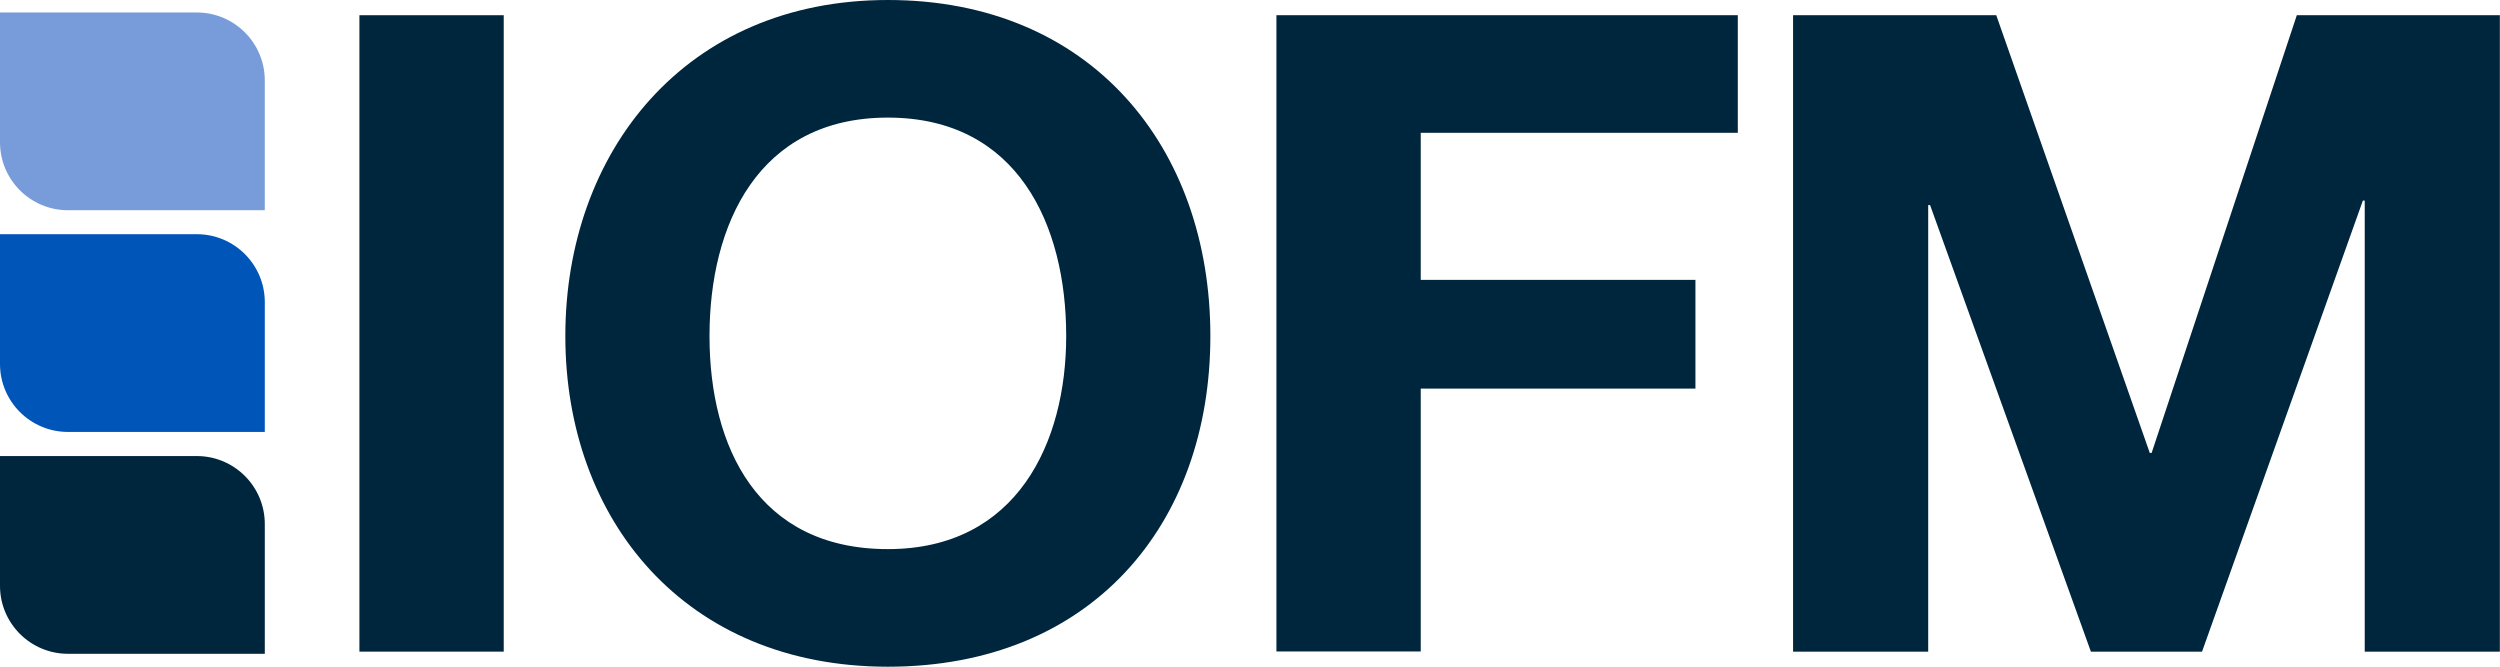
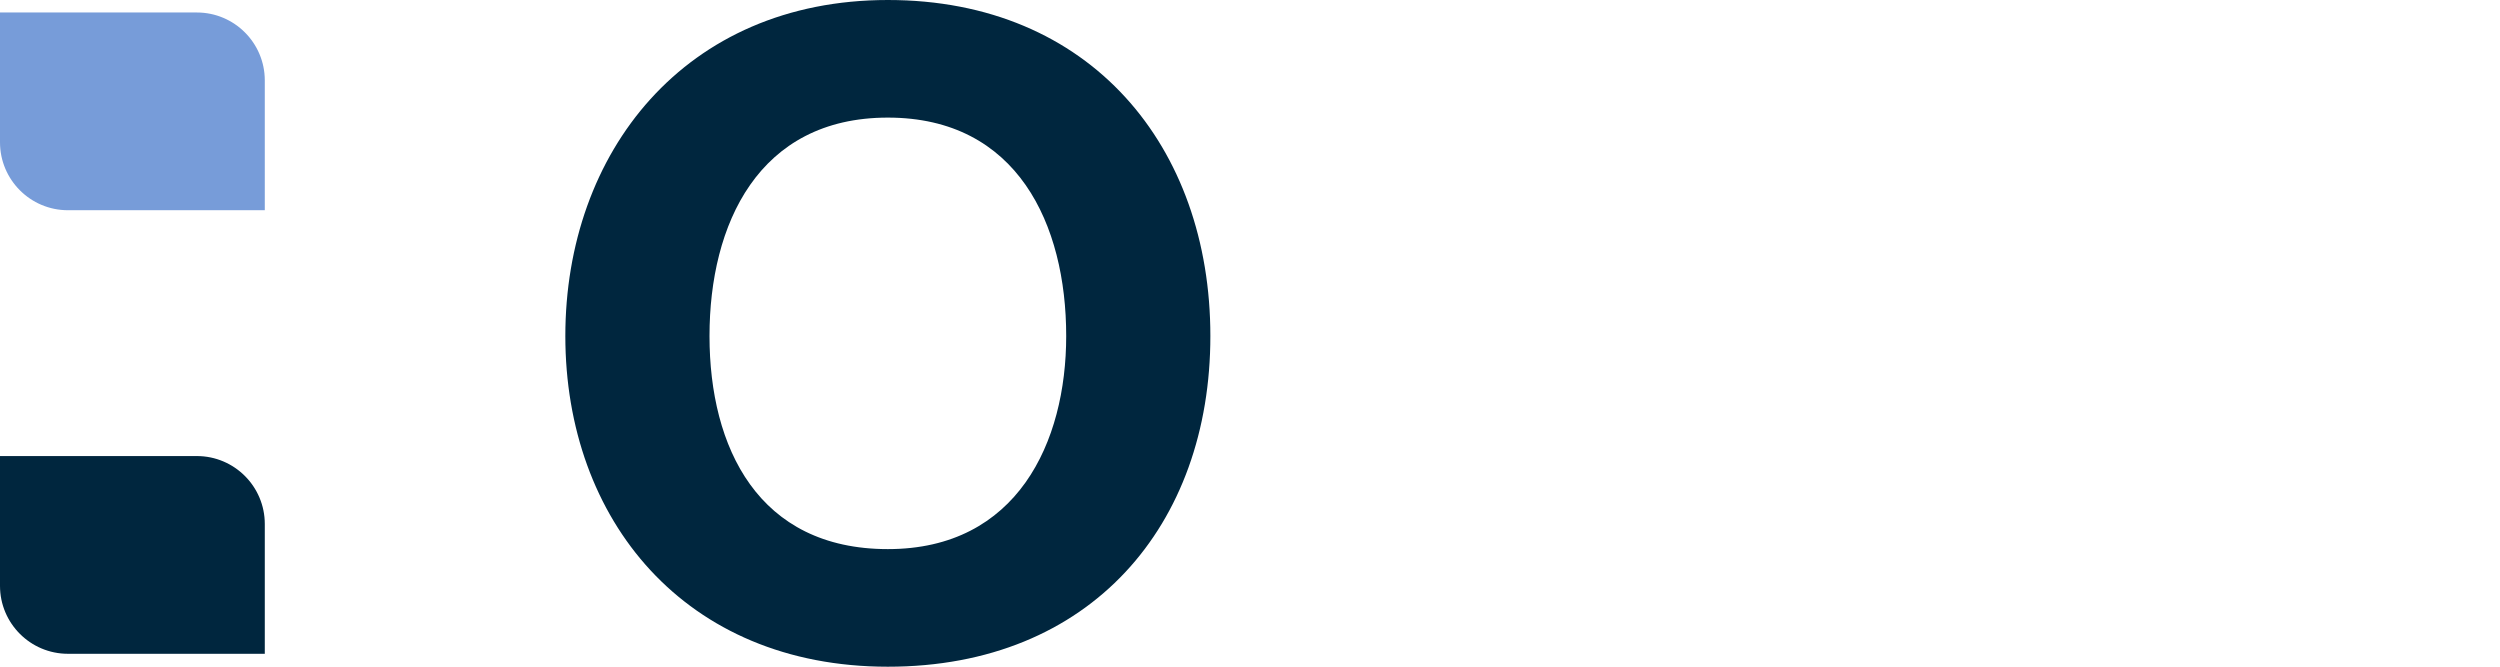
<svg xmlns="http://www.w3.org/2000/svg" id="Layer_1" data-name="Layer 1" viewBox="0 0 174.1 46.43">
  <defs>
    <style>      .cls-1 {        fill: #0055b8;      }      .cls-2 {        fill: #779cd9;      }      .cls-3 {        fill: #00263e;      }    </style>
  </defs>
  <g>
    <path class="cls-2" d="M13.71.87H0v9.04c0,2.61,2.12,4.73,4.73,4.73h13.71V5.6c0-2.61-2.12-4.73-4.73-4.73Z" />
-     <path class="cls-1" d="M13.71,16.31H0v9.04c0,2.61,2.12,4.73,4.73,4.73h13.71v-9.04c0-2.61-2.12-4.73-4.73-4.73Z" />
    <path class="cls-3" d="M13.71,31.76H0v9.04c0,2.61,2.12,4.73,4.73,4.73h13.71v-9.04c0-2.61-2.12-4.73-4.73-4.73Z" />
  </g>
  <g>
-     <path class="cls-3" d="M25.03,1.06h10.05v44.32h-10.05V1.06Z" />
    <path class="cls-3" d="M61.83,0c14.14,0,22.46,10.24,22.46,23.4s-8.32,23.03-22.46,23.03-22.46-10.24-22.46-23.03S47.69,0,61.83,0ZM61.83,38.24c9.02,0,12.42-7.45,12.42-14.84,0-7.76-3.39-15.21-12.42-15.21s-12.42,7.45-12.42,15.21,3.39,14.84,12.42,14.84Z" />
-     <path class="cls-3" d="M88.9,1.06h32.12v8.19h-22.08v10.24h19.13v7.57h-19.13v18.31h-10.05V1.06Z" />
-     <path class="cls-3" d="M124.88,1.06h14.14l10.69,30.48h.13l10.11-30.48h14.14v44.32h-9.41V13.97h-.13l-11.2,31.41h-7.74l-11.2-31.1h-.13v31.1h-9.41V1.06Z" />
  </g>
</svg>